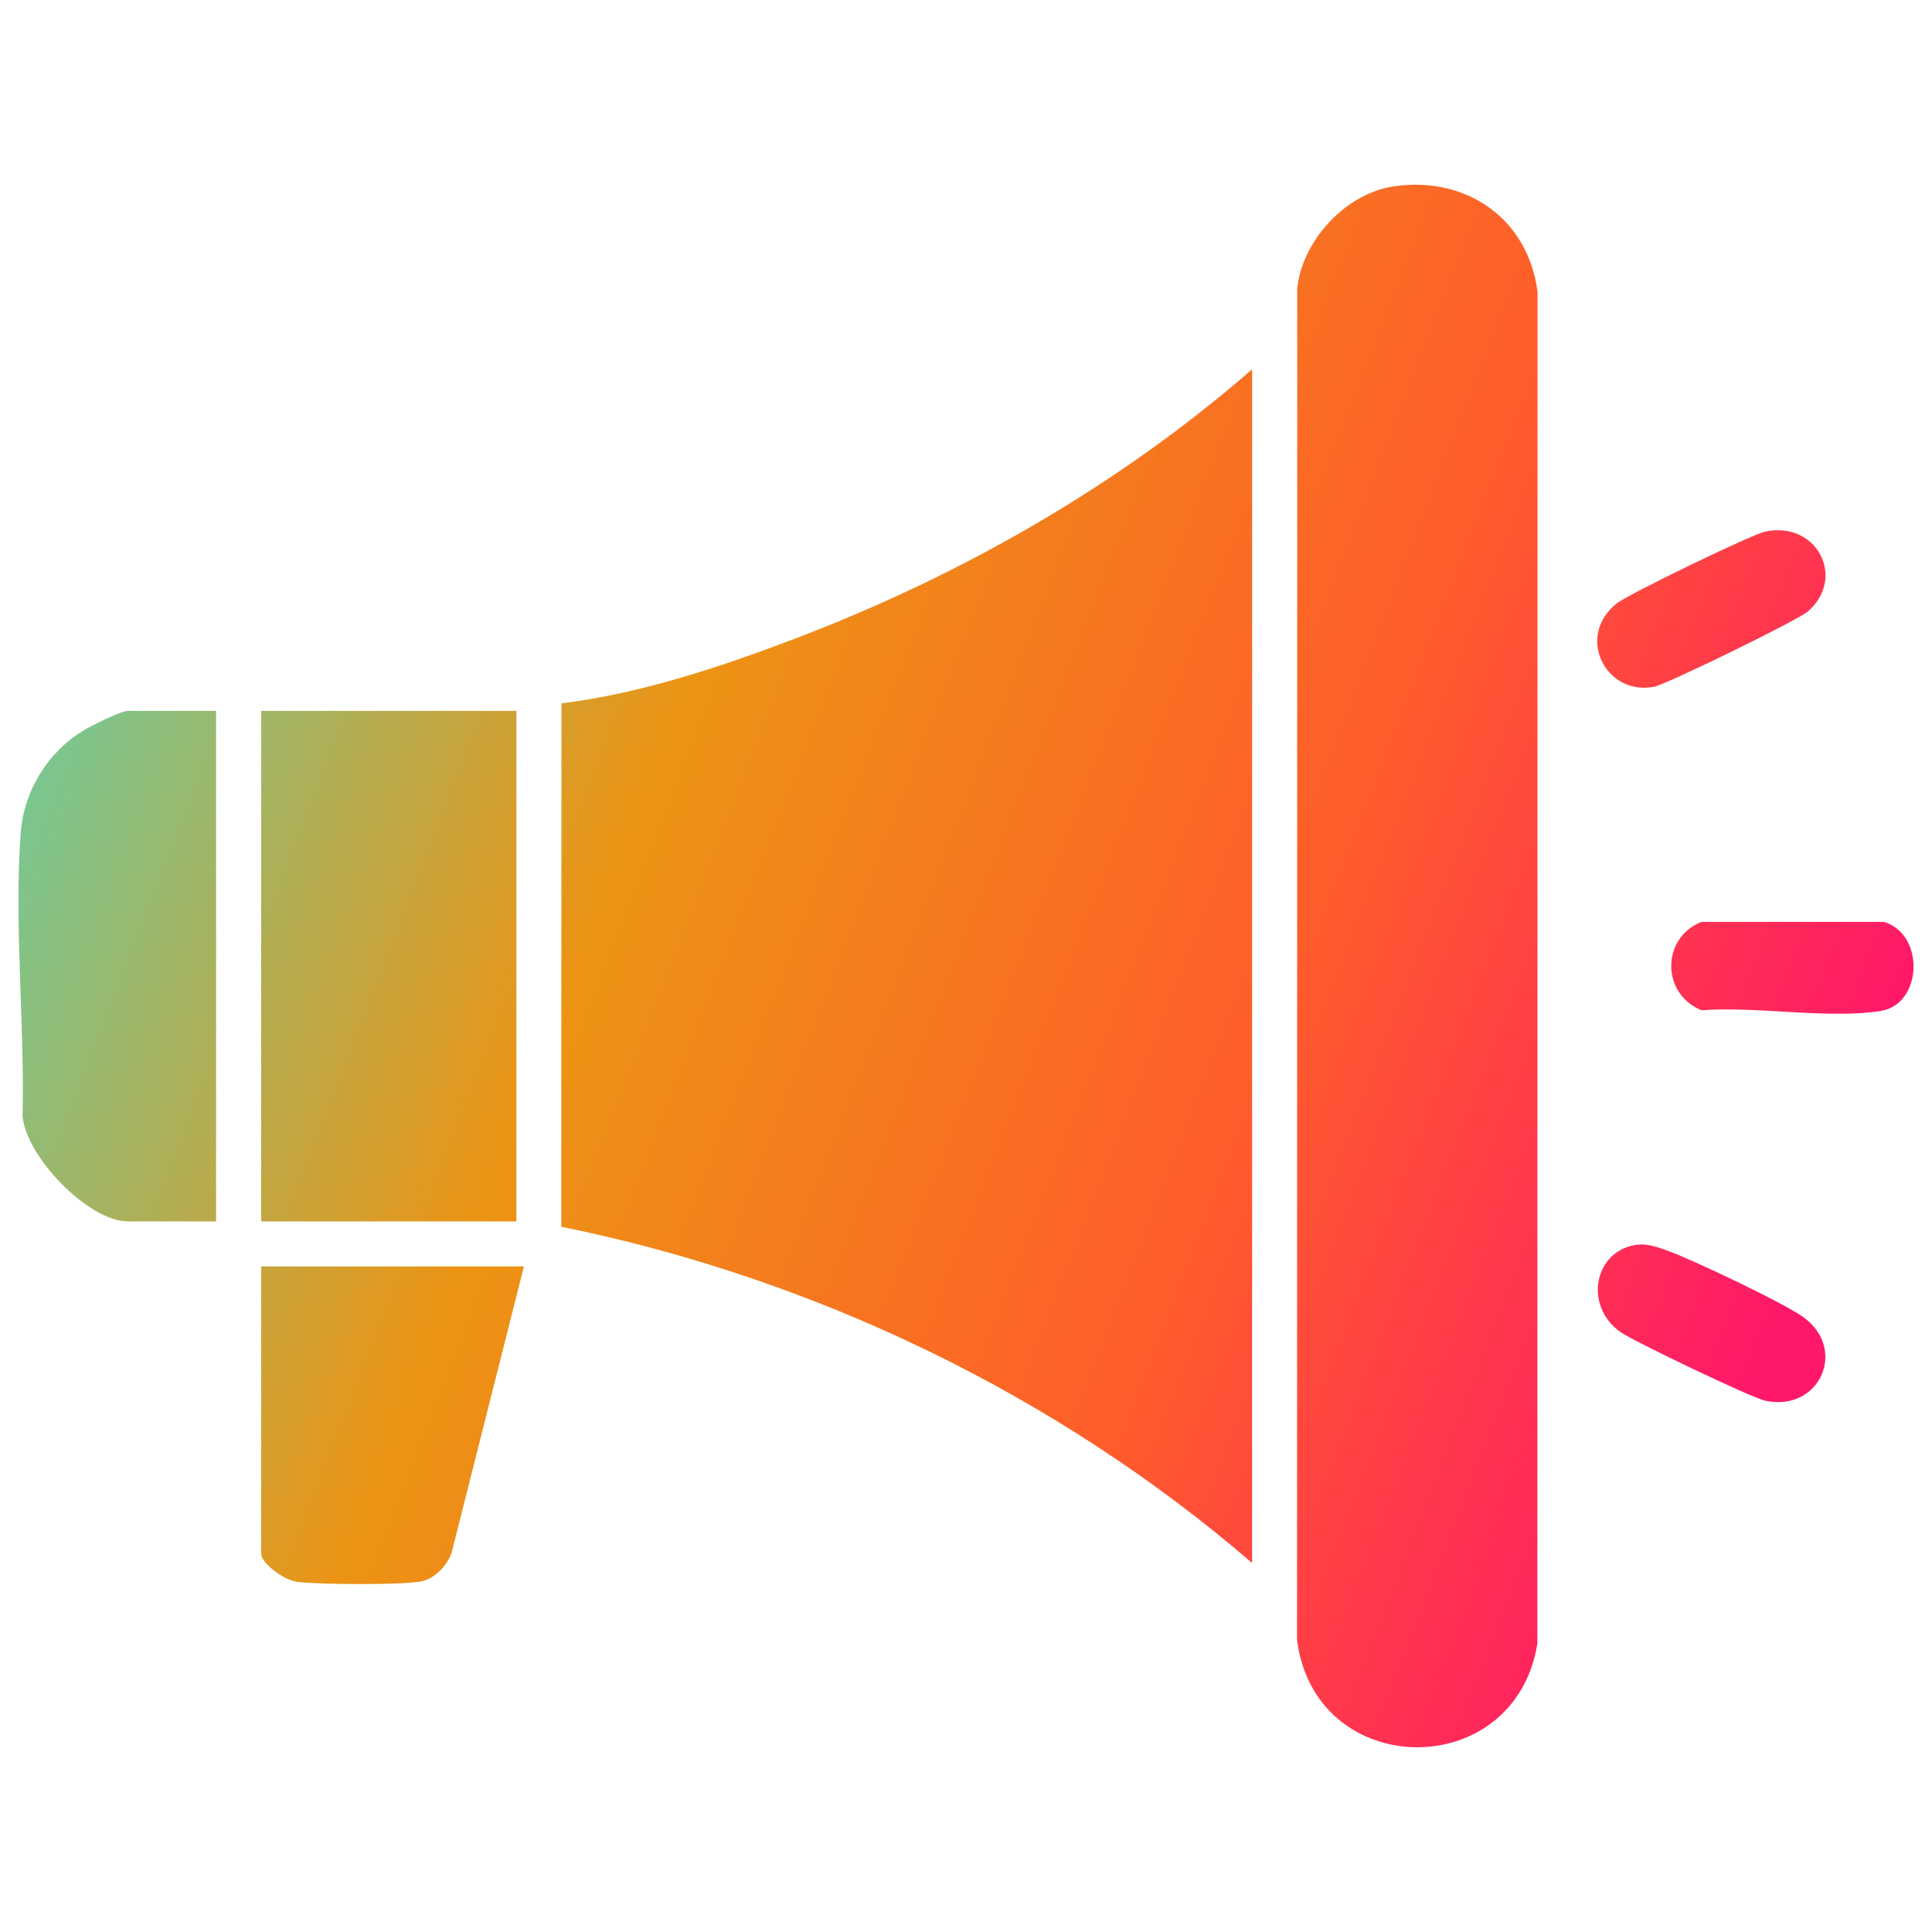
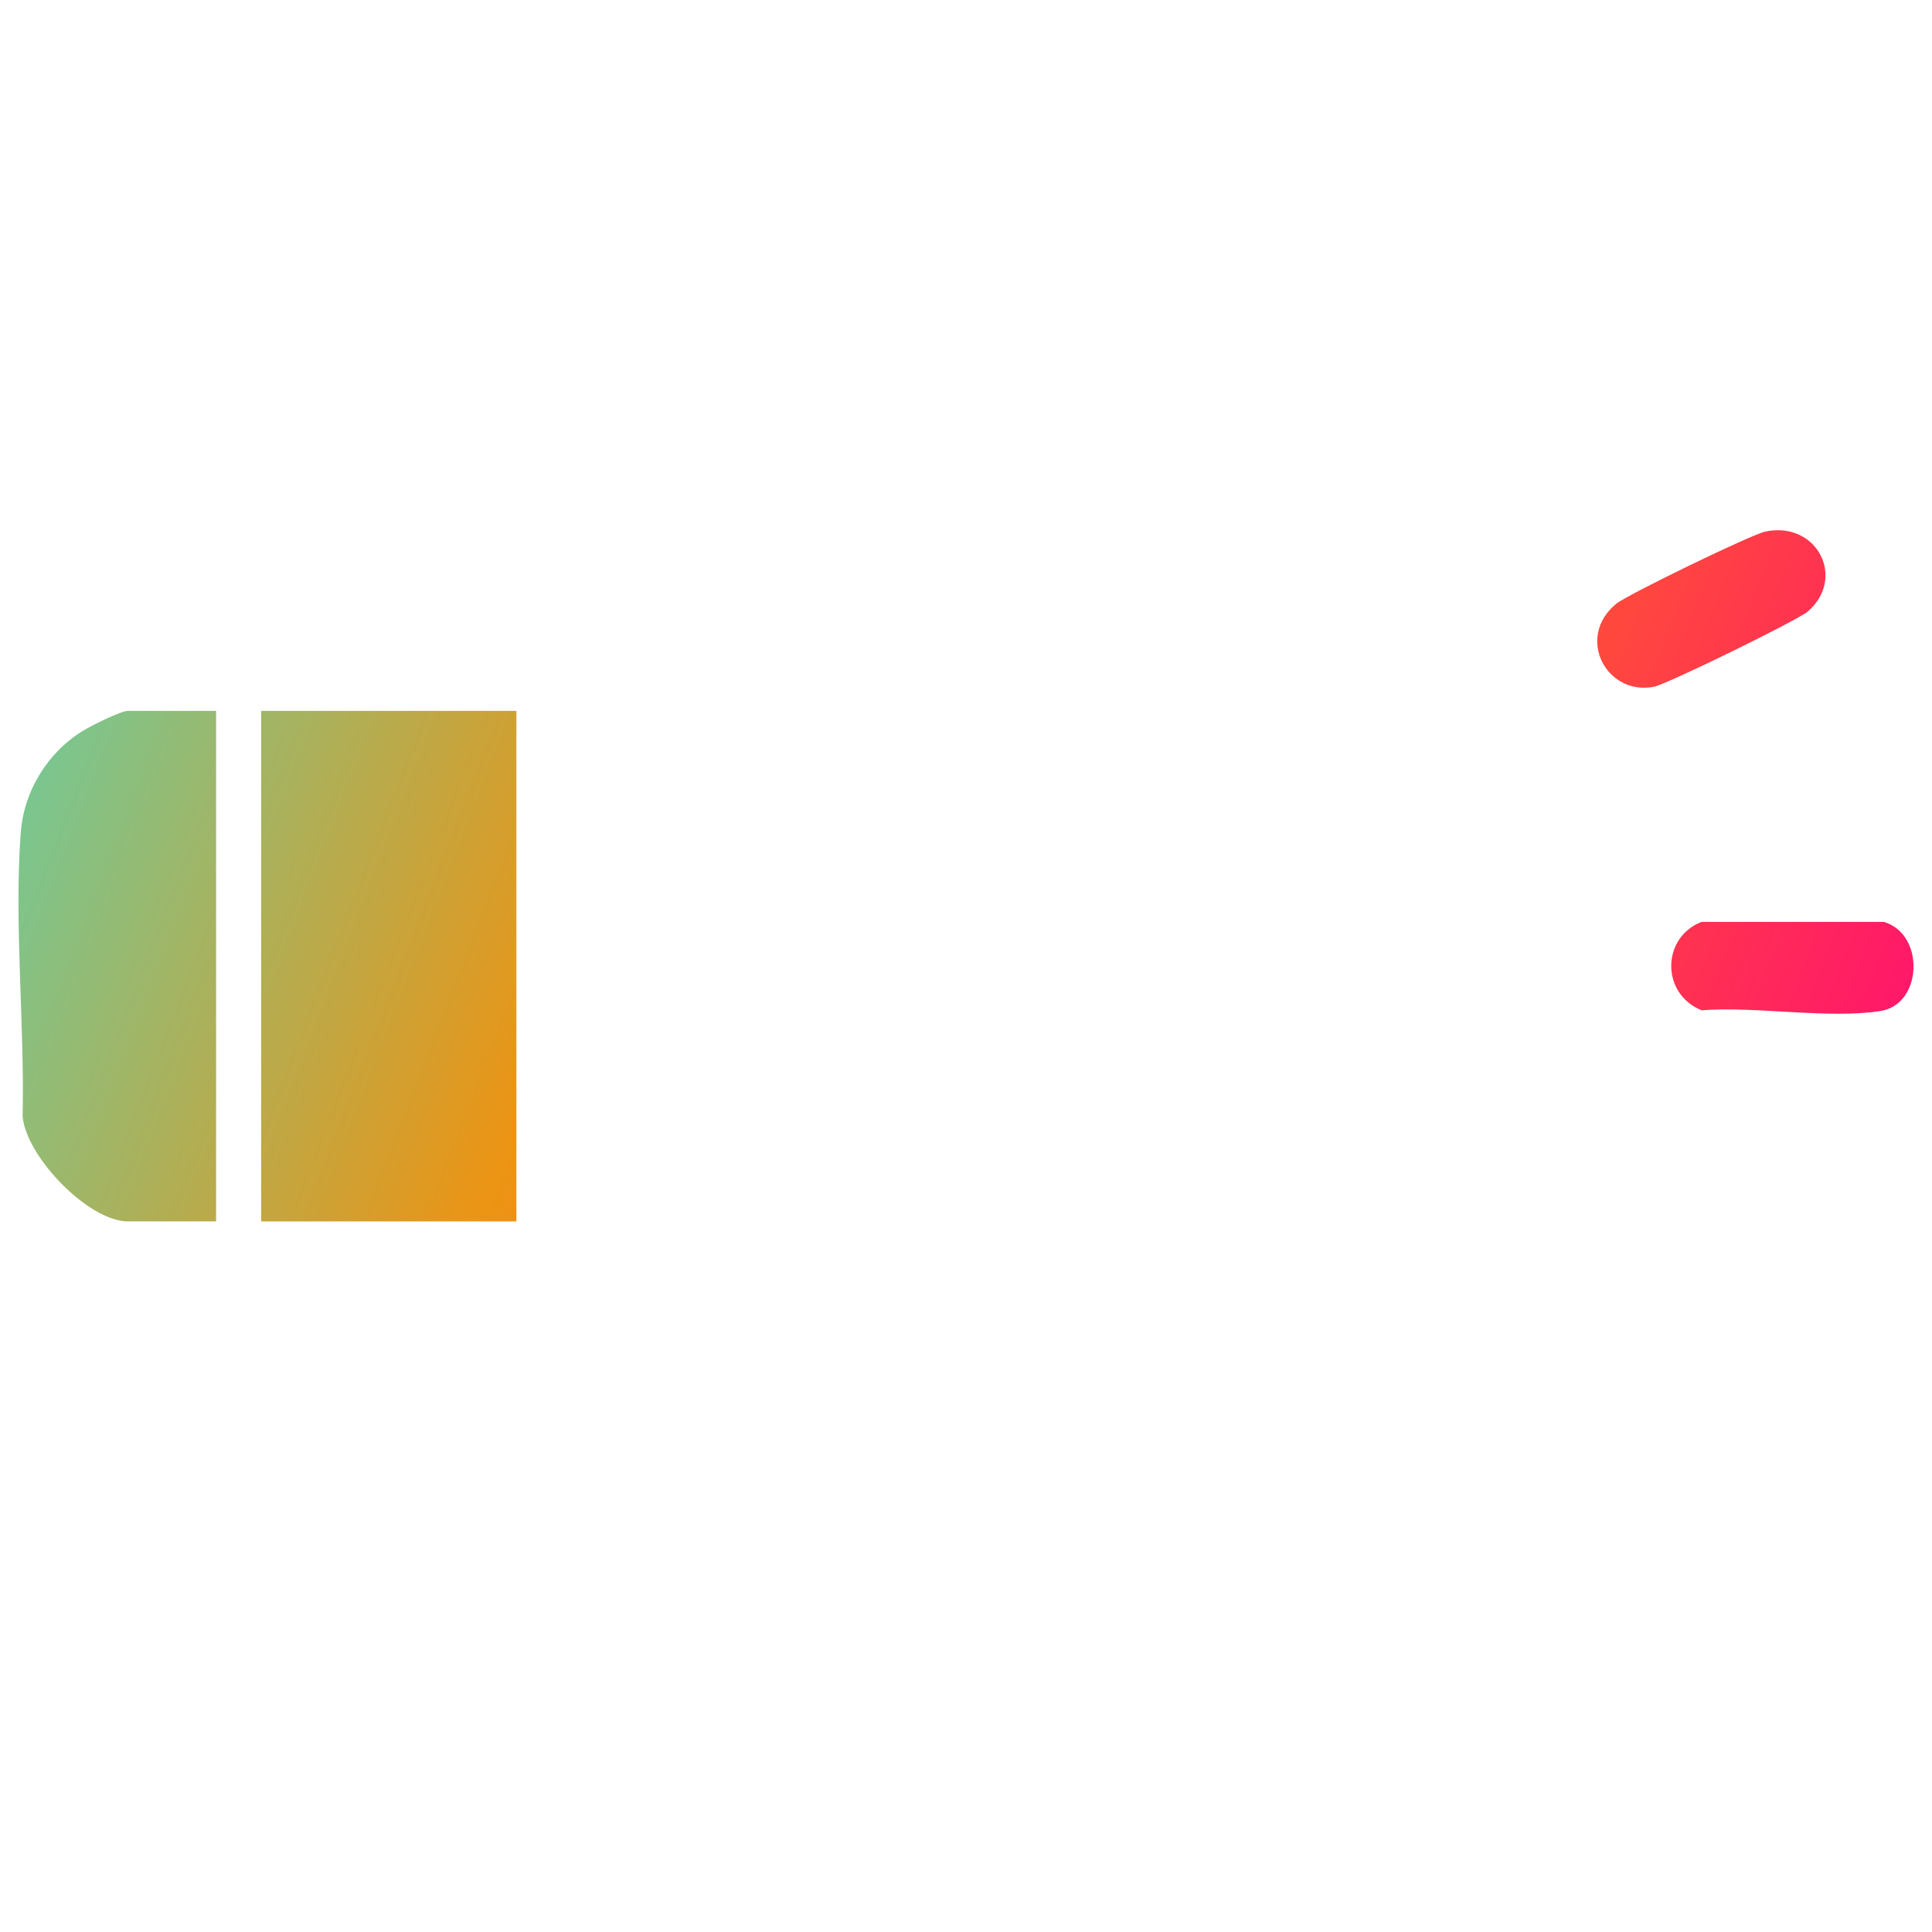
<svg xmlns="http://www.w3.org/2000/svg" version="1.1" id="Layer_1" x="0px" y="0px" viewBox="0 0 150 150" style="enable-background:new 0 0 150 150;" xml:space="preserve">
  <g>
    <g>
      <g>
        <linearGradient id="SVGID_1_" gradientUnits="userSpaceOnUse" x1="-6.758" y1="60.687" x2="134.023" y2="115.275">
          <stop offset="0" style="stop-color:#64D0A8" />
          <stop offset="0.353" style="stop-color:#EC9414" />
          <stop offset="0.692" style="stop-color:#FF5D2A" />
          <stop offset="1" style="stop-color:#FF176A" />
        </linearGradient>
        <rect x="20.275" y="55.193" style="fill:url(#SVGID_1_);" width="19.818" height="39.636" />
        <linearGradient id="SVGID_00000085970942088026337350000007185569376529573542_" gradientUnits="userSpaceOnUse" x1="-9.001" y1="66.471" x2="131.78" y2="121.06">
          <stop offset="0" style="stop-color:#64D0A8" />
          <stop offset="0.353" style="stop-color:#EC9414" />
          <stop offset="0.692" style="stop-color:#FF5D2A" />
          <stop offset="1" style="stop-color:#FF176A" />
        </linearGradient>
        <path style="fill:url(#SVGID_00000085970942088026337350000007185569376529573542_);" d="M16.778,55.193v39.636H9.929     c-3.044,0-7.886-4.994-8.174-8.147c0.166-7.131-0.672-14.971-0.145-22.03c0.243-3.252,2.097-6.259,4.879-7.944     c0.604-0.366,2.894-1.515,3.44-1.515H16.778z" />
        <linearGradient id="SVGID_00000149352352717029263460000011315700791356774074_" gradientUnits="userSpaceOnUse" x1="-18.534" y1="91.058" x2="122.247" y2="145.647">
          <stop offset="0" style="stop-color:#64D0A8" />
          <stop offset="0.353" style="stop-color:#EC9414" />
          <stop offset="0.692" style="stop-color:#FF5D2A" />
          <stop offset="1" style="stop-color:#FF176A" />
        </linearGradient>
-         <path style="fill:url(#SVGID_00000149352352717029263460000011315700791356774074_);" d="M40.676,98.326l-5.612,22.22     c-0.337,1.005-1.362,2.076-2.419,2.244c-1.755,0.279-7.77,0.24-9.607,0.023c-0.889-0.105-2.762-1.395-2.762-2.192V98.326H40.676z     " />
      </g>
      <linearGradient id="SVGID_00000132804957415671284970000006125596285826208182_" gradientUnits="userSpaceOnUse" x1="16.011" y1="1.968" x2="156.792" y2="56.556">
        <stop offset="0" style="stop-color:#64D0A8" />
        <stop offset="0.353" style="stop-color:#EC9414" />
        <stop offset="0.692" style="stop-color:#FF5D2A" />
        <stop offset="1" style="stop-color:#FF176A" />
      </linearGradient>
      <path style="fill:url(#SVGID_00000132804957415671284970000006125596285826208182_);" d="M137.06,41.27    c3.998-0.84,6.308,3.607,3.296,6.208c-0.795,0.687-10.963,5.655-11.945,5.844c-3.703,0.71-6.097-3.842-2.933-6.442    C126.347,46.166,135.98,41.497,137.06,41.27z" />
      <linearGradient id="SVGID_00000183952224386216700480000011151804778984112025_" gradientUnits="userSpaceOnUse" x1="-2.699" y1="50.219" x2="138.082" y2="104.808">
        <stop offset="0" style="stop-color:#64D0A8" />
        <stop offset="0.353" style="stop-color:#EC9414" />
        <stop offset="0.692" style="stop-color:#FF5D2A" />
        <stop offset="1" style="stop-color:#FF176A" />
      </linearGradient>
-       <path style="fill:url(#SVGID_00000183952224386216700480000011151804778984112025_);" d="M127.165,96.632    c0.775-0.088,1.59,0.217,2.309,0.474c1.889,0.674,9.075,4.083,10.563,5.174c3.418,2.503,1.234,7.357-2.977,6.472    c-1.069-0.225-10.265-4.629-11.265-5.344C122.895,101.332,123.801,97.013,127.165,96.632z" />
      <g>
        <linearGradient id="SVGID_00000076594350614692032750000015389985854702170016_" gradientUnits="userSpaceOnUse" x1="2.003" y1="38.092" x2="142.785" y2="92.681">
          <stop offset="0" style="stop-color:#64D0A8" />
          <stop offset="0.353" style="stop-color:#EC9414" />
          <stop offset="0.692" style="stop-color:#FF5D2A" />
          <stop offset="1" style="stop-color:#FF176A" />
        </linearGradient>
-         <path style="fill:url(#SVGID_00000076594350614692032750000015389985854702170016_);" d="M97.215,121.35     c-15.16-13.063-33.977-22.117-53.632-26.104l0.005-40.637c6.157-0.764,12.358-2.825,18.143-5.027     c12.87-4.901,25.103-11.868,35.484-20.91V121.35z" />
        <linearGradient id="SVGID_00000105414451335018736760000007606451595094224260_" gradientUnits="userSpaceOnUse" x1="3.681" y1="33.767" x2="144.462" y2="88.355">
          <stop offset="0" style="stop-color:#64D0A8" />
          <stop offset="0.353" style="stop-color:#EC9414" />
          <stop offset="0.692" style="stop-color:#FF5D2A" />
          <stop offset="1" style="stop-color:#FF176A" />
        </linearGradient>
-         <path style="fill:url(#SVGID_00000105414451335018736760000007606451595094224260_);" d="M108.22,14.468     c5.653-0.827,10.448,2.54,11.155,8.22l-0.014,104.925c-1.76,10.868-17.249,10.673-18.659-0.278l0.014-104.925     C101.091,18.686,104.48,15.014,108.22,14.468z" />
      </g>
    </g>
    <linearGradient id="SVGID_00000158025552626959335150000004548912533324043700_" gradientUnits="userSpaceOnUse" x1="7.493" y1="23.935" x2="148.274" y2="78.524">
      <stop offset="0" style="stop-color:#64D0A8" />
      <stop offset="0.353" style="stop-color:#EC9414" />
      <stop offset="0.692" style="stop-color:#FF5D2A" />
      <stop offset="1" style="stop-color:#FF176A" />
    </linearGradient>
    <path style="fill:url(#SVGID_00000158025552626959335150000004548912533324043700_);" d="M132.103,71.575h14.158   c3.216,0.951,3.007,6.402-0.247,6.917c-4.036,0.639-9.691-0.382-13.902-0.054C128.956,77.164,128.983,72.804,132.103,71.575z" />
  </g>
</svg>